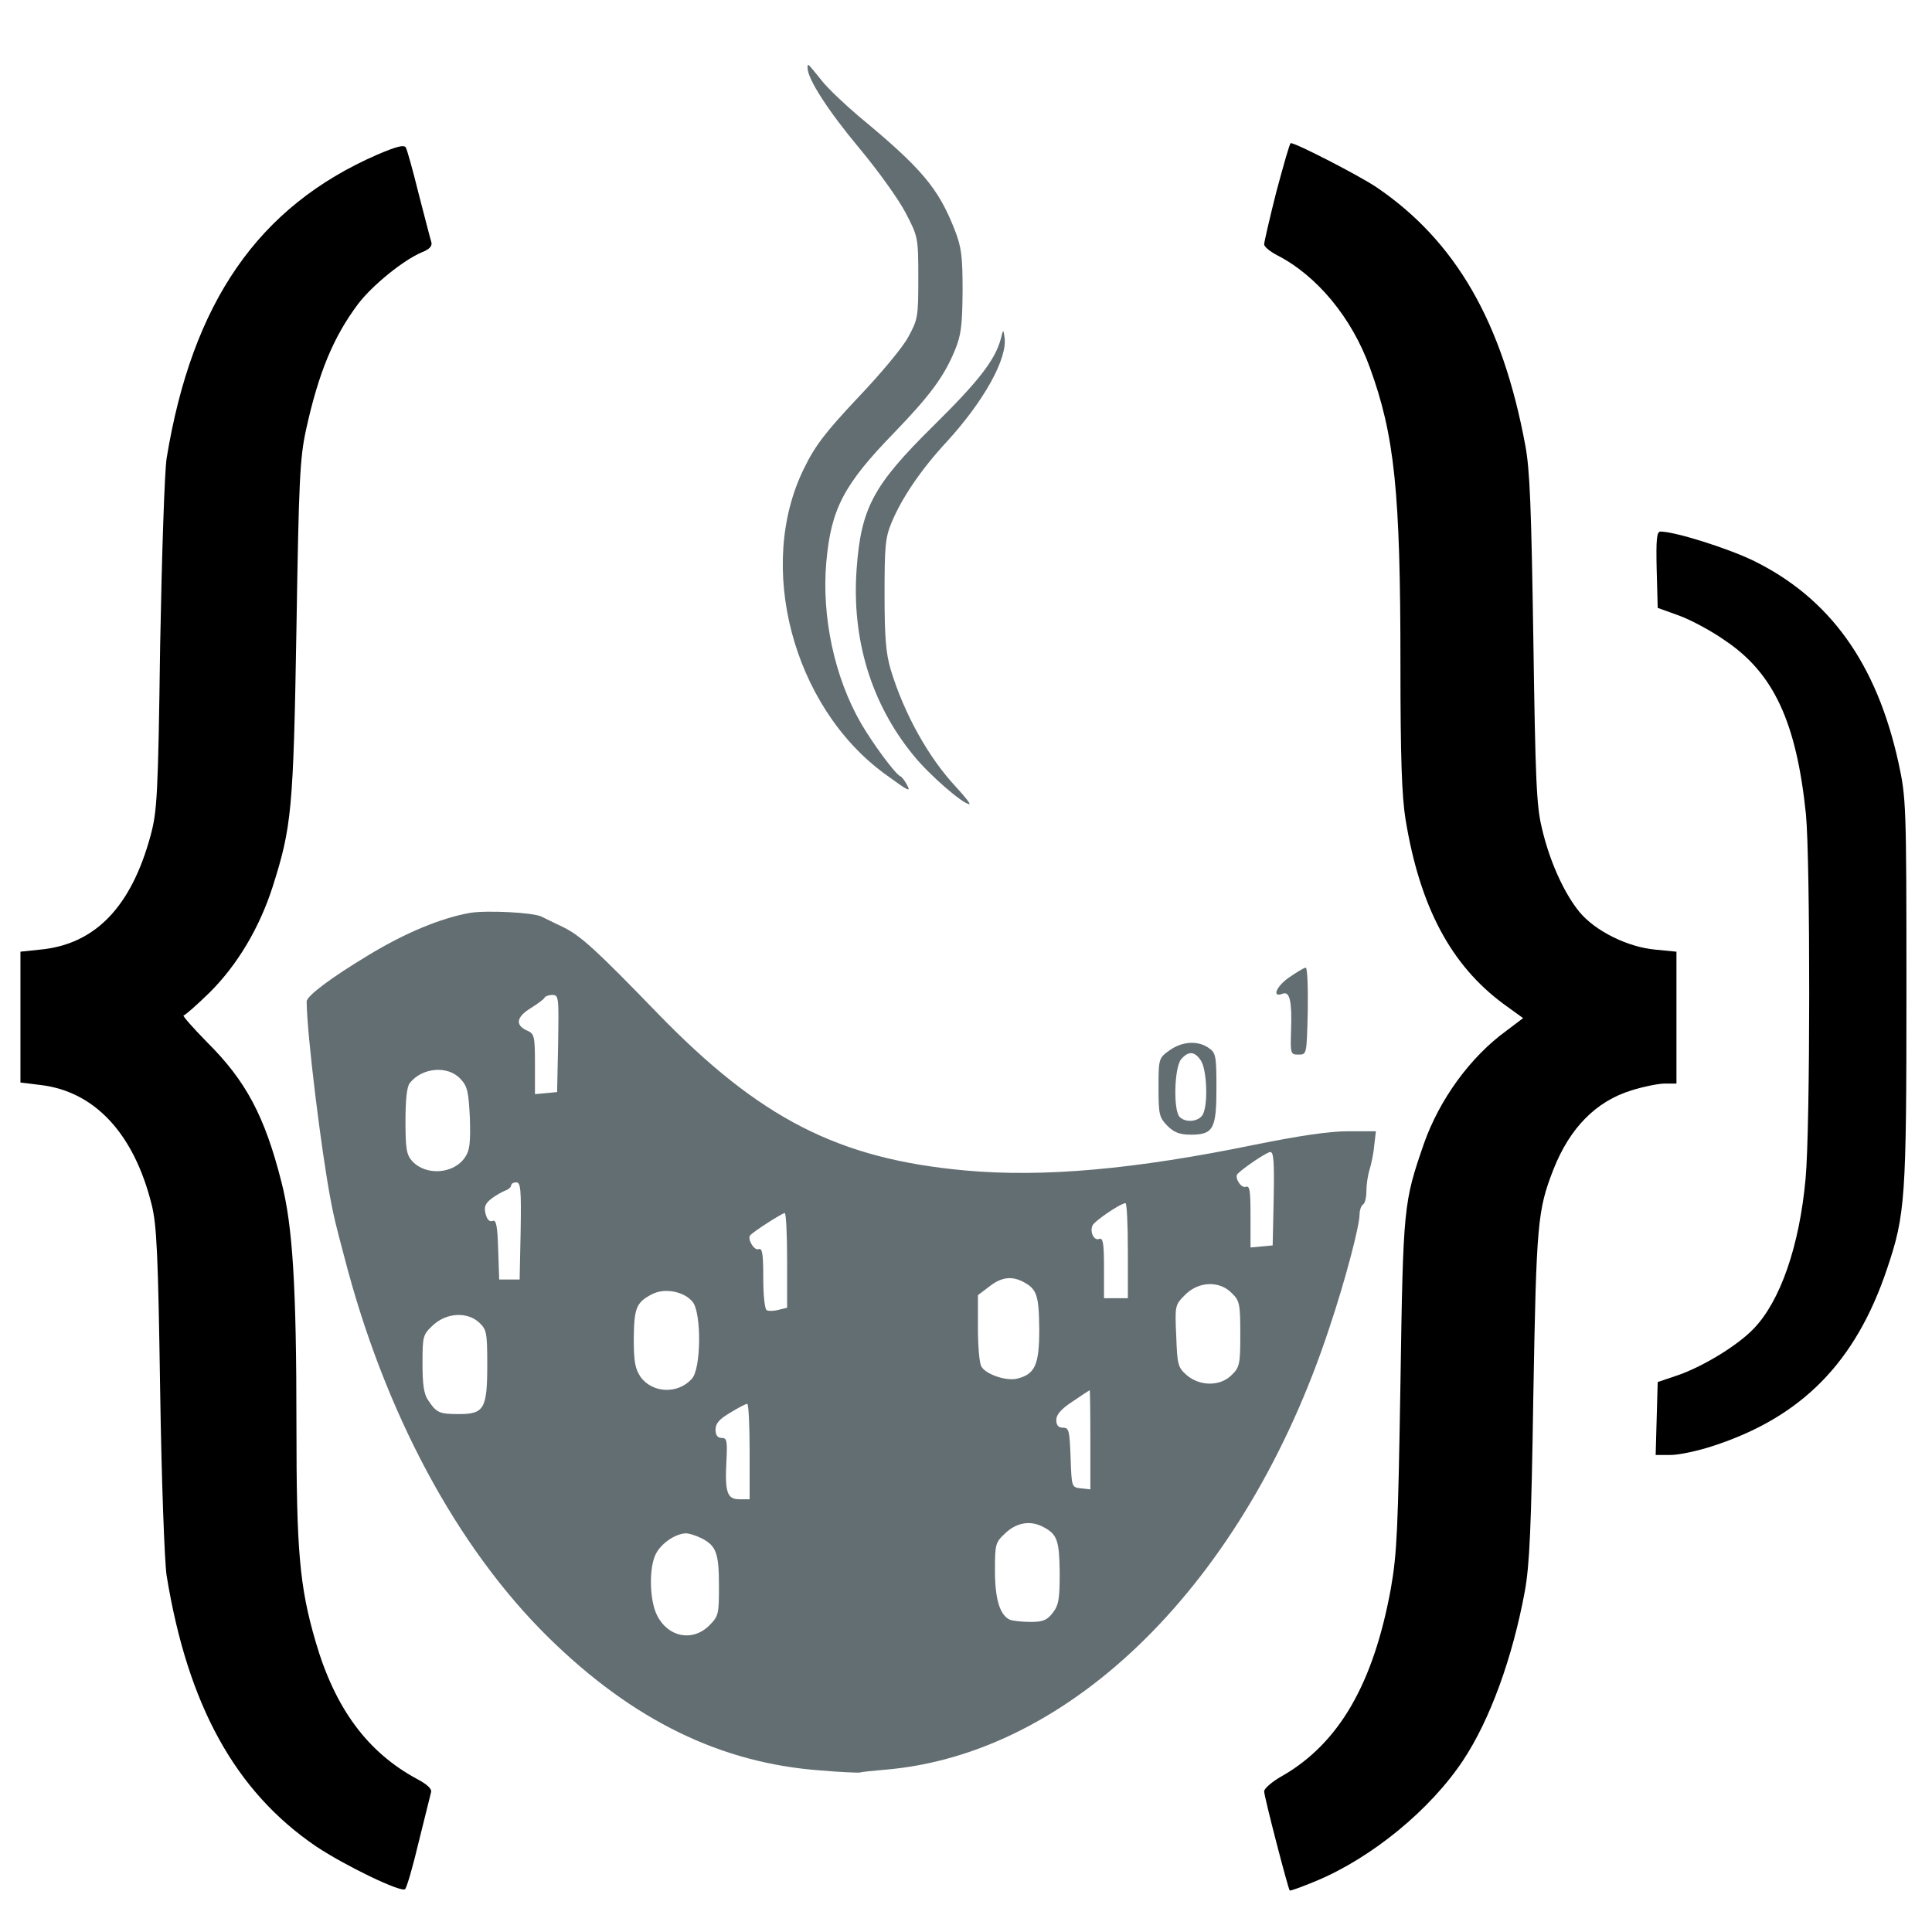
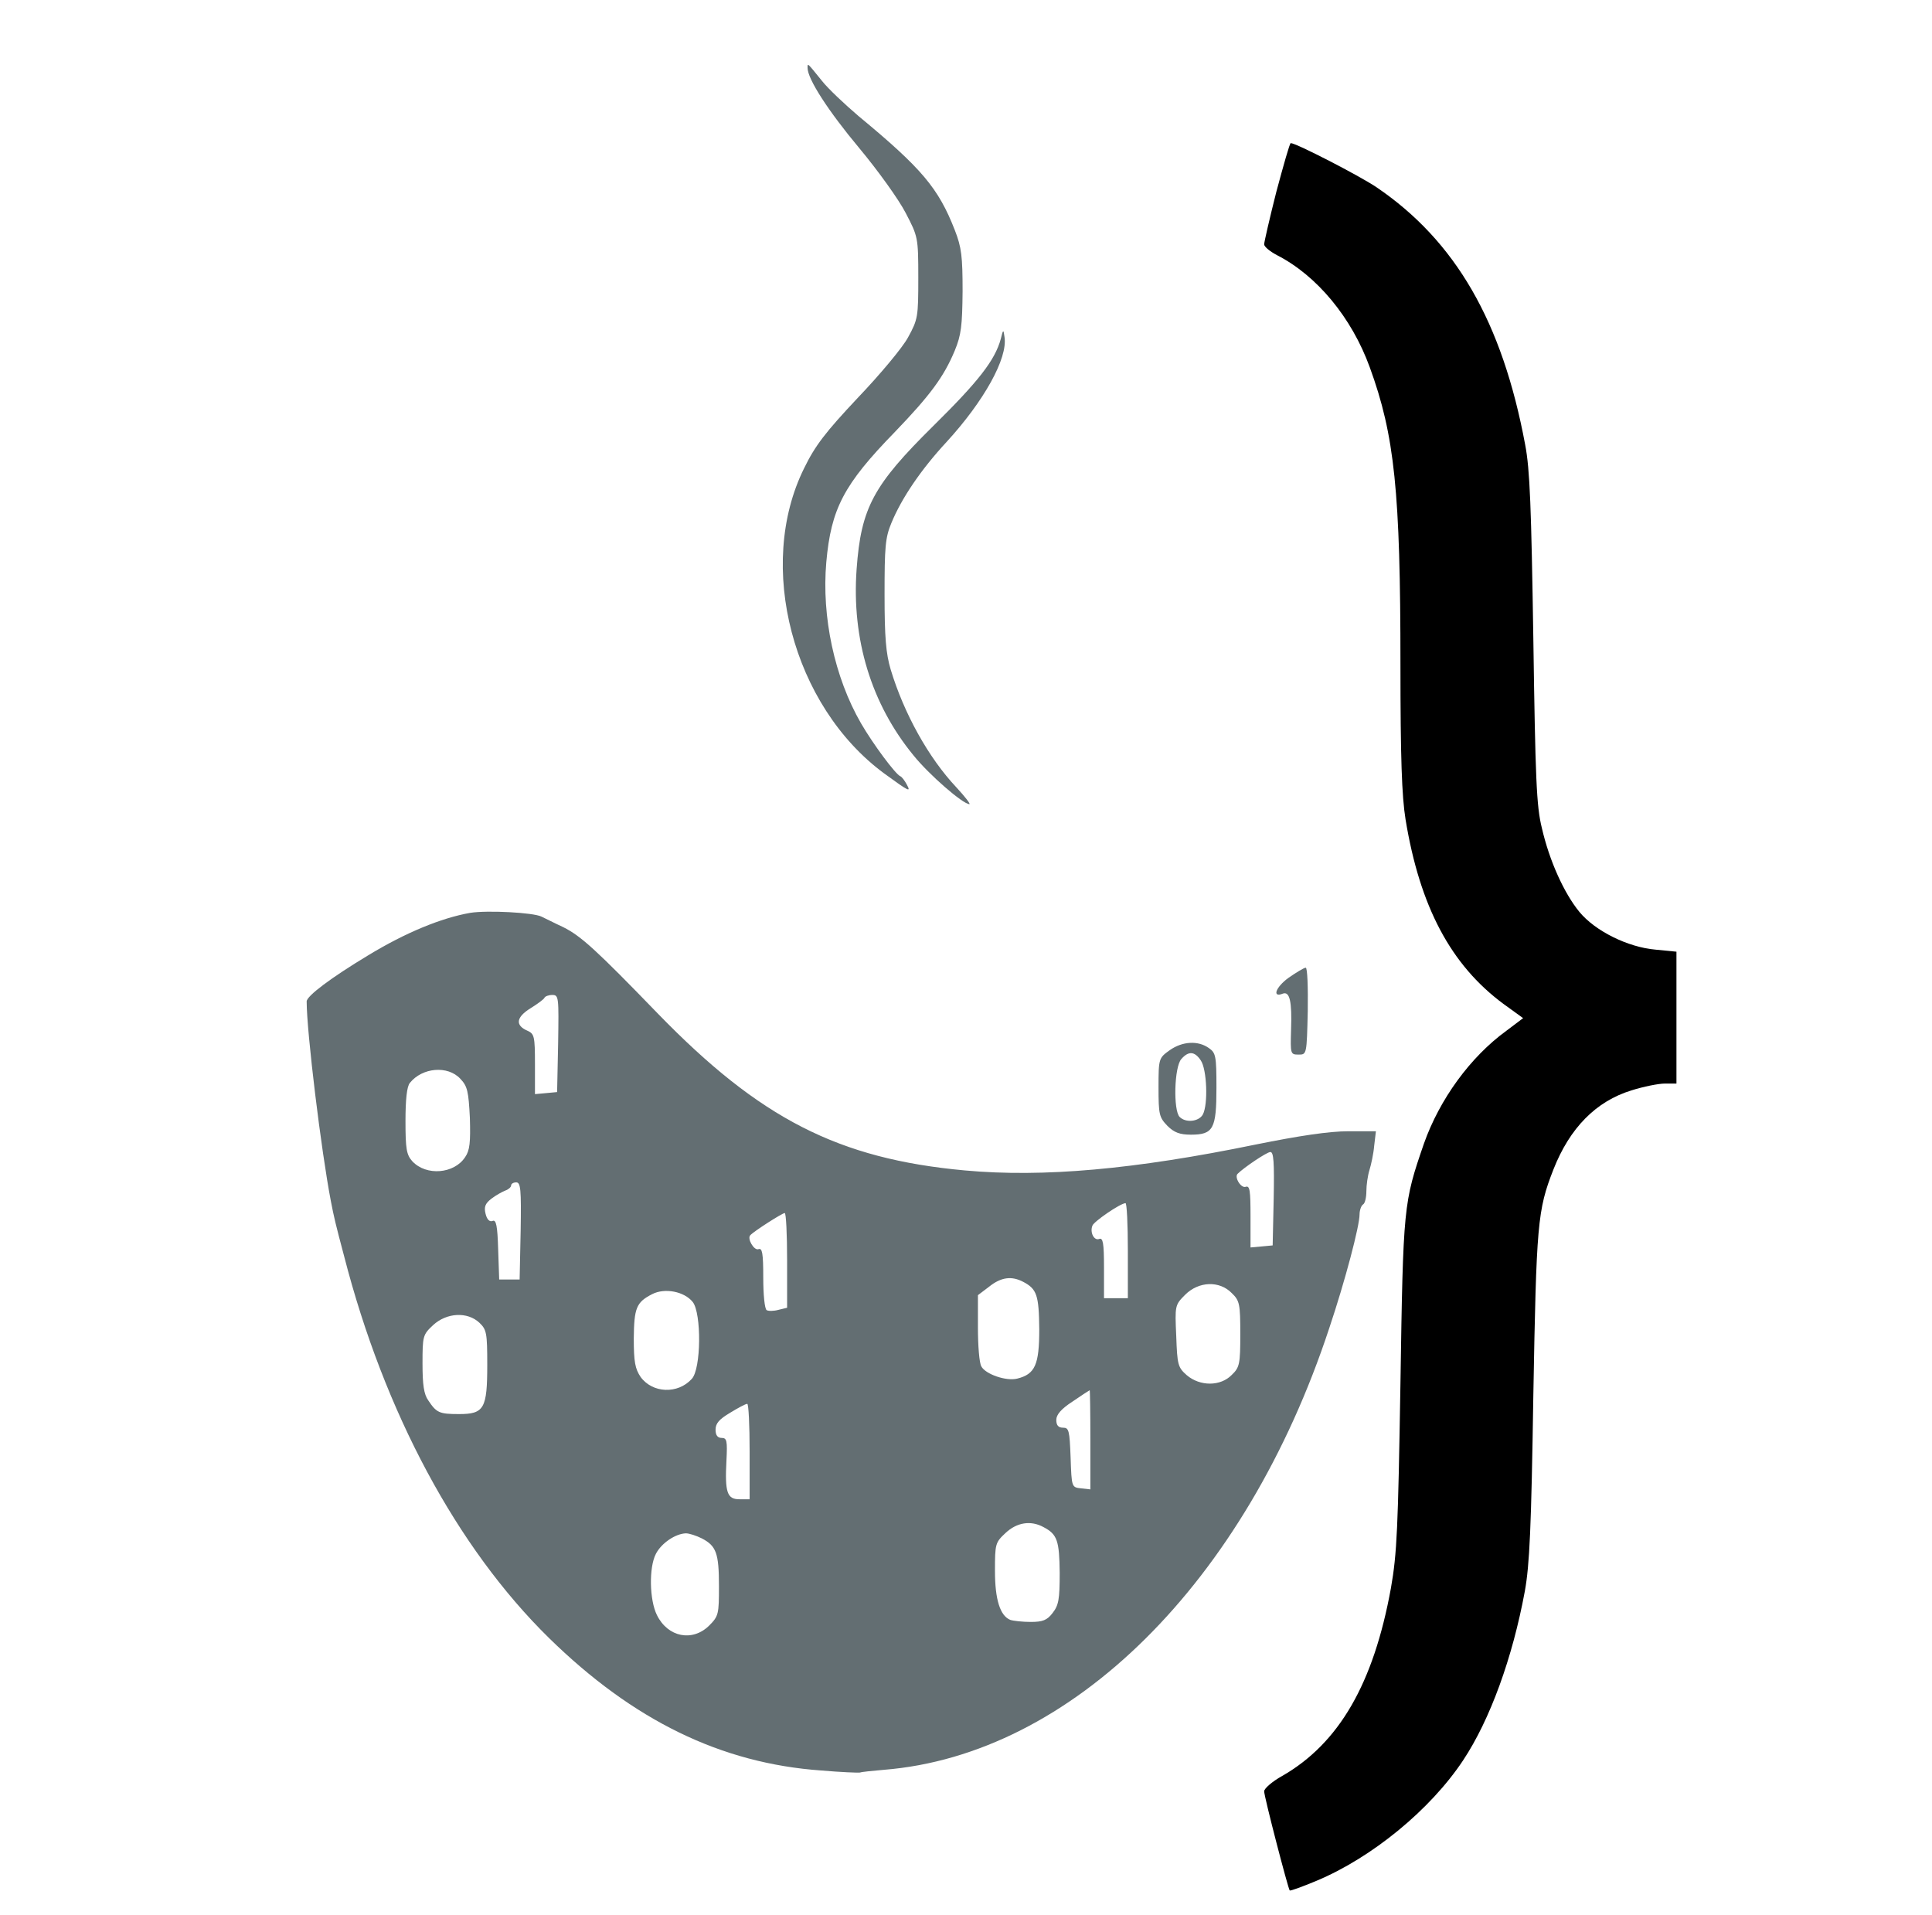
<svg xmlns="http://www.w3.org/2000/svg" version="1.0" width="567pt" height="562pt" viewBox="0 0 567 562" preserveAspectRatio="xMidYMid meet">
  <g transform="translate(0,562) scale(0.1,-0.1)" fill="#000000" stroke="none">
    <path fill="#636e72" d="M2370 5421 c0 -33 61 -127 152 -236 55 -66 116 -151 136 -190 36 -69 37 -72 37 -190 0 -115 -1 -122 -30 -175 -16 -30 -83 -110 -148 -178 -94 -100 -125 -140 -157 -206 -142 -286 -34 -698 235 -896 74 -54 79 -56 66 -32 -6 11 -14 22 -19 24 -14 6 -79 93 -115 155 -78 135 -116 313 -102 473 14 157 51 228 201 382 103 107 144 162 176 239 19 46 22 73 23 174 0 102 -3 129 -23 180 -48 123 -97 181 -282 334 -41 35 -90 81 -108 104 -43 53 -42 53 -42 38z" />
-     <path fill="#000000" d="M1107 5166 c-349 -152 -543 -433 -618 -891 -6 -40 -14 -279 -19 -550 -6 -443 -9 -486 -28 -557 -57 -210 -163 -320 -325 -335 l-57 -6 0 -192 0 -192 57 -7 c160 -18 276 -142 328 -351 15 -59 19 -145 25 -545 4 -265 13 -506 19 -544 62 -381 202 -634 439 -795 84 -56 251 -137 261 -125 5 5 23 67 40 139 18 72 34 137 36 145 3 10 -11 23 -41 39 -145 78 -241 207 -298 404 -47 161 -56 266 -56 633 0 411 -11 586 -44 715 -49 193 -104 297 -219 411 -42 43 -73 78 -68 78 4 0 38 30 75 66 82 81 147 190 186 311 56 176 61 226 70 758 7 436 10 500 28 583 37 169 81 274 153 370 42 55 133 129 188 152 21 8 30 18 27 29 -3 9 -19 72 -37 141 -17 69 -34 130 -38 137 -5 9 -28 3 -84 -21z" />
    <path fill="#000000" d="M3746 5058 c-20 -79 -36 -149 -36 -155 0 -7 17 -21 38 -32 117 -60 219 -183 272 -329 73 -200 90 -365 90 -872 0 -274 4 -387 15 -455 42 -256 133 -427 287 -541 l58 -42 -49 -37 c-106 -77 -196 -201 -242 -331 -60 -174 -61 -182 -69 -704 -7 -425 -10 -499 -28 -601 -51 -280 -152 -455 -319 -551 -29 -16 -53 -37 -53 -45 0 -16 70 -285 75 -291 2 -2 37 11 78 28 163 68 335 209 431 354 79 119 145 301 181 496 14 77 19 186 25 575 9 504 12 543 59 663 48 122 125 200 229 232 35 11 79 20 98 20 l34 0 0 194 0 193 -61 6 c-82 7 -178 55 -224 111 -45 55 -88 150 -110 246 -16 64 -19 145 -25 555 -6 384 -10 498 -24 570 -67 360 -204 598 -437 756 -51 34 -235 129 -251 129 -3 0 -21 -64 -42 -142z" />
    <path fill="#636e72" d="M2937 4625 c-17 -62 -65 -124 -198 -255 -176 -174 -212 -240 -225 -420 -15 -206 43 -396 167 -547 46 -57 145 -143 164 -143 4 0 -13 22 -38 49 -82 87 -154 217 -193 346 -14 47 -18 95 -18 220 0 139 2 167 20 210 30 73 87 157 162 238 110 120 180 246 170 308 -3 23 -4 23 -11 -6z" />
-     <path fill="#000000" d="M4862 3948 l3 -112 61 -22 c34 -12 96 -45 137 -74 143 -96 209 -240 237 -509 13 -134 13 -923 -1 -1070 -18 -199 -75 -361 -153 -441 -47 -49 -146 -109 -219 -135 l-62 -21 -3 -107 -3 -107 44 0 c25 0 80 12 123 26 262 85 420 246 512 520 54 160 57 206 57 819 0 546 -1 563 -23 665 -64 293 -202 485 -427 595 -77 37 -230 85 -272 85 -11 0 -13 -24 -11 -112z" />
    <path fill="#636e72" d="M1380 2941 c-85 -15 -190 -58 -300 -125 -108 -65 -180 -119 -180 -135 0 -90 43 -441 71 -586 9 -47 14 -68 39 -162 118 -458 331 -855 601 -1120 247 -242 505 -368 799 -389 58 -5 109 -7 114 -6 5 2 36 5 70 8 550 44 1061 550 1307 1296 47 140 89 300 89 334 0 12 5 26 10 29 6 3 10 21 10 39 0 18 4 46 9 62 5 16 12 48 14 72 l5 42 -81 0 c-56 0 -143 -13 -272 -39 -355 -73 -623 -97 -853 -76 -372 34 -602 152 -902 461 -181 187 -225 227 -277 253 -26 12 -55 27 -64 31 -24 12 -159 19 -209 11z m258 -383 l-3 -143 -32 -3 -33 -3 0 88 c0 82 -2 89 -22 98 -37 16 -33 40 9 66 21 13 40 27 41 31 2 4 12 8 23 8 19 0 19 -7 17 -142z m-287 -104 c21 -22 24 -37 28 -115 2 -71 0 -95 -14 -115 -32 -49 -114 -56 -155 -12 -17 19 -20 36 -20 118 0 62 4 102 13 112 36 45 111 52 148 12z m2387 -351 l-3 -138 -32 -3 -33 -3 0 91 c0 76 -2 91 -14 87 -14 -5 -34 28 -24 38 19 19 86 64 96 64 10 1 12 -30 10 -136z m-2210 -95 l-3 -143 -30 0 -30 0 -3 88 c-2 70 -6 88 -16 84 -9 -4 -17 4 -21 21 -5 20 -1 30 17 44 13 10 31 20 41 24 9 3 17 10 17 15 0 5 7 9 15 9 13 0 15 -20 13 -142z m1782 -58 l0 -140 -35 0 -35 0 0 90 c0 72 -3 88 -14 84 -15 -6 -28 19 -20 39 4 12 81 65 97 66 4 1 7 -62 7 -139z m-1000 -29 l0 -139 -25 -6 c-14 -4 -30 -4 -35 -1 -6 4 -10 46 -10 95 0 73 -3 88 -14 84 -13 -5 -34 31 -24 41 11 12 94 65 101 65 4 0 7 -63 7 -139z m693 -63 c40 -21 46 -39 47 -139 0 -104 -12 -132 -65 -145 -32 -8 -93 13 -105 36 -6 10 -10 61 -10 114 l0 95 33 25 c35 28 66 32 100 14z m612 -33 c23 -22 25 -32 25 -120 0 -88 -2 -98 -25 -120 -33 -34 -93 -34 -132 -1 -26 23 -28 30 -31 115 -4 89 -4 91 26 121 40 40 101 42 137 5z m-1582 -26 c26 -33 25 -197 -3 -226 -41 -45 -115 -42 -150 6 -16 24 -20 44 -20 113 1 89 7 106 54 130 37 19 94 8 119 -23z m-626 -61 c21 -20 23 -30 23 -123 0 -129 -9 -145 -83 -145 -58 0 -66 4 -90 40 -13 18 -17 46 -17 108 0 81 1 85 31 113 40 37 101 40 136 7z m1793 -344 l0 -145 -27 3 c-28 3 -28 3 -31 91 -3 79 -5 87 -22 87 -14 0 -20 7 -20 23 0 15 14 32 48 54 26 18 48 32 50 33 1 0 2 -66 2 -146z m-1000 -34 l0 -140 -30 0 c-36 0 -43 20 -38 114 3 58 1 66 -14 66 -12 0 -18 8 -18 24 0 19 11 31 43 50 23 14 45 26 50 26 4 0 7 -63 7 -140z m863 -222 c40 -21 46 -40 47 -134 0 -78 -3 -95 -21 -118 -16 -21 -29 -26 -64 -26 -24 0 -51 3 -60 6 -30 12 -45 60 -45 144 0 79 1 83 31 111 33 31 74 38 112 17z m-1003 -33 c42 -22 50 -43 50 -140 0 -82 -1 -88 -29 -116 -49 -48 -121 -34 -153 31 -22 44 -24 140 -3 180 16 31 57 59 88 60 10 0 31 -7 47 -15z" />
    <path fill="none" d="M1262 2408 c-15 -15 -16 -122 -2 -149 25 -45 59 -6 60 69 0 78 -25 113 -58 80z" />
-     <path fill="none" d="M2937 1792 c-12 -13 -17 -36 -17 -73 1 -59 18 -93 47 -87 16 3 18 14 18 88 0 69 -3 85 -16 88 -8 1 -23 -6 -32 -16z" />
-     <path fill="none" d="M3531 1786 c-7 -9 -11 -42 -9 -87 3 -63 6 -74 22 -77 27 -6 36 15 36 89 0 78 -21 110 -49 75z" />
    <path fill="none" d="M1931 1757 c-18 -33 -10 -137 11 -150 12 -8 21 -7 32 2 20 16 23 140 4 159 -18 18 -33 15 -47 -11z" />
    <path fill="none" d="M1317 1693 c-4 -3 -7 -39 -7 -78 0 -80 16 -109 45 -85 15 13 22 121 9 154 -6 16 -35 22 -47 9z" />
-     <path fill="none" d="M2992 1078 c-17 -17 -15 -130 2 -154 12 -15 18 -17 33 -8 13 8 19 26 21 70 2 32 1 68 -3 81 -6 25 -33 31 -53 11z" />
    <path fill="none" d="M1991 1046 c-7 -9 -11 -41 -9 -82 2 -52 7 -69 21 -78 29 -18 47 17 47 89 0 76 -28 109 -59 71z" />
    <path fill="#636e72" d="M3781 2750 c-38 -28 -48 -59 -16 -46 20 7 27 -23 24 -106 -2 -71 -2 -73 22 -73 24 0 24 0 27 128 1 70 -1 127 -6 127 -5 0 -28 -14 -51 -30z" />
    <path fill="#636e72" d="M3433 2538 c-32 -23 -33 -24 -33 -109 0 -80 2 -88 26 -113 20 -20 37 -26 69 -26 66 0 75 17 75 138 0 93 -2 102 -22 116 -32 23 -78 20 -115 -6z m91 -30 c18 -26 22 -129 6 -159 -12 -21 -50 -25 -68 -7 -19 19 -16 147 5 170 21 24 39 23 57 -4z" />
  </g>
</svg>